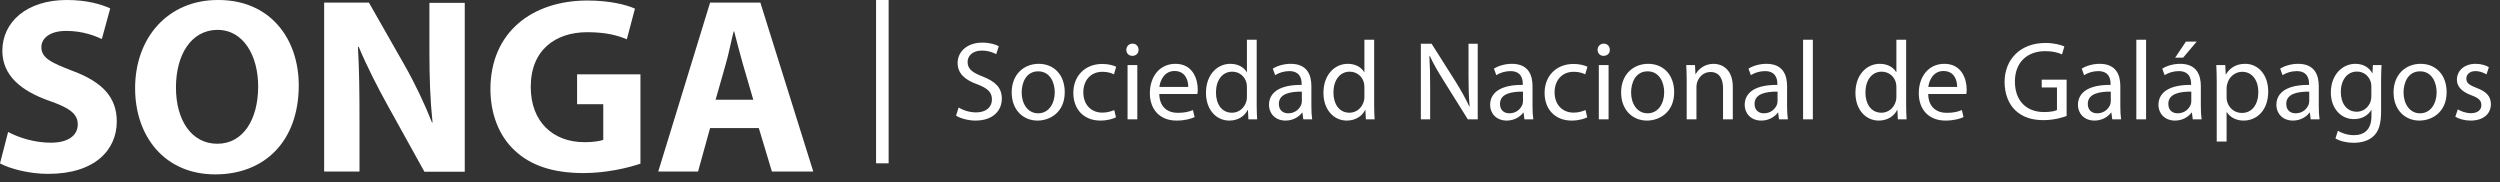
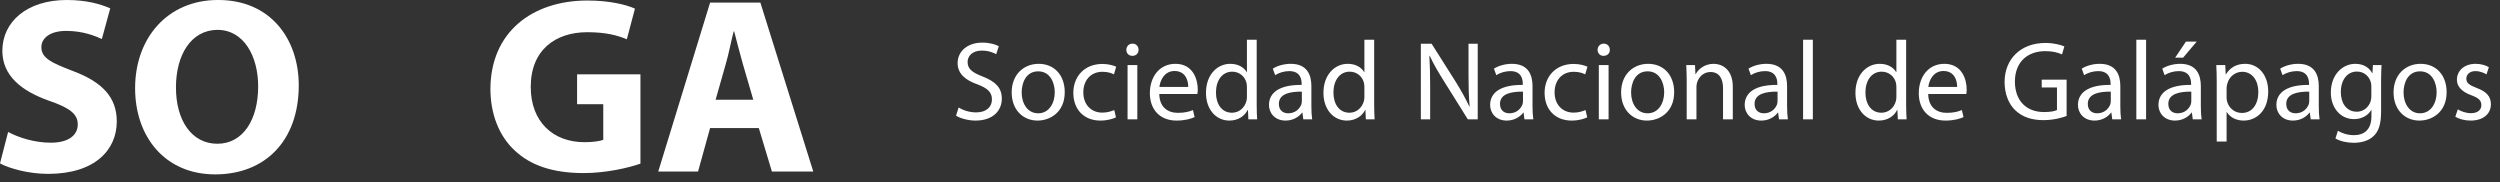
<svg xmlns="http://www.w3.org/2000/svg" width="398" height="29" viewBox="0 0 398 29" fill="none">
  <rect x="0" y="0" width="398" height="29" fill="#333333" stroke="none" />
  <path d="M1.292 21.009C2.918 21.885 5.461 22.718 8.087 22.718C10.88 22.718 12.38 21.551 12.38 19.8C12.38 18.133 11.088 17.174 7.837 16.049C3.335 14.465 0.375 12.005 0.375 8.087C0.375 3.502 4.252 0 10.63 0C13.714 0 15.965 0.626 17.549 1.334L16.215 6.211C15.131 5.711 13.172 4.919 10.546 4.919C7.878 4.919 6.586 6.128 6.586 7.504C6.586 9.213 8.087 9.963 11.588 11.297C16.382 13.089 18.591 15.549 18.591 19.342C18.591 23.844 15.131 27.679 7.67 27.679C4.585 27.679 1.542 26.845 0 26.011L1.292 21.009Z" fill="white" />
  <path d="M47.562 13.589C47.562 22.426 42.184 27.762 34.264 27.762C26.219 27.762 21.509 21.718 21.509 14.048C21.509 6.003 26.72 0 34.681 0C43.018 -0.041 47.562 6.169 47.562 13.589ZM28.012 13.923C28.012 19.175 30.513 22.885 34.598 22.885C38.724 22.885 41.1 19.008 41.1 13.756C41.1 8.921 38.808 4.752 34.598 4.752C30.429 4.794 28.012 8.712 28.012 13.923Z" fill="white" />
-   <path d="M51.605 27.303V0.417H58.733L64.36 10.296C65.986 13.131 67.57 16.465 68.779 19.508H68.862C68.487 15.965 68.362 12.339 68.362 8.295V0.459H73.989V27.345H67.57L61.818 16.966C60.192 14.048 58.441 10.63 57.107 7.462H56.982C57.191 11.005 57.232 14.84 57.232 19.216V27.303H51.605Z" fill="white" />
  <path d="M101.959 26.053C100.042 26.72 96.499 27.553 92.914 27.553C87.954 27.553 84.41 26.303 81.909 23.927C79.408 21.593 78.074 18.091 78.074 14.131C78.116 5.169 84.66 0.083 93.539 0.083C97.041 0.083 99.708 0.75 101.084 1.376L99.792 6.253C98.291 5.627 96.457 5.127 93.497 5.127C88.412 5.127 84.494 7.962 84.494 13.839C84.494 19.383 88.037 22.635 93.039 22.635C94.415 22.635 95.54 22.468 96.04 22.259V16.59H91.872V11.838H101.959V26.053Z" fill="white" />
  <path d="M113.047 20.384L111.13 27.303H104.794L113.047 0.417H121.051L129.471 27.303H122.885L120.801 20.384H113.047ZM119.925 15.882L118.258 10.171C117.799 8.587 117.299 6.586 116.882 5.002H116.799C116.382 6.586 116.007 8.629 115.548 10.171L113.923 15.882H119.925Z" fill="white" />
-   <rect x="139.471" width="2" height="26" fill="white" />
  <path d="M152.203 18.411C152.846 18.839 154.132 19.196 155.292 19.196C158.132 19.196 159.489 17.571 159.489 15.714C159.489 13.946 158.471 12.982 156.435 12.179C154.774 11.536 154.042 10.982 154.042 9.857C154.042 9.036 154.667 8.054 156.31 8.054C157.399 8.054 158.203 8.411 158.596 8.625L159.007 7.357C158.489 7.071 157.578 6.786 156.364 6.786C154.024 6.786 152.453 8.179 152.453 10.036C152.453 11.732 153.685 12.768 155.649 13.446C157.274 14.071 157.917 14.714 157.917 15.839C157.917 17.054 156.989 17.893 155.399 17.893C154.328 17.893 153.31 17.554 152.614 17.107L152.203 18.411ZM161.061 14.714C161.061 17.5 162.882 19.196 165.168 19.196C167.168 19.196 169.507 17.875 169.507 14.679C169.507 11.911 167.793 10.161 165.364 10.161C163.025 10.161 161.061 11.821 161.061 14.714ZM162.65 14.714C162.65 13.179 163.346 11.357 165.275 11.357C167.203 11.357 167.918 13.196 167.918 14.696C167.918 16.446 166.989 18.036 165.275 18.036C163.543 18.036 162.65 16.429 162.65 14.714ZM170.875 14.786C170.875 17.429 172.571 19.196 175.179 19.196C176.339 19.196 177.25 18.893 177.661 18.679L177.393 17.518C176.946 17.696 176.357 17.929 175.482 17.929C173.75 17.929 172.464 16.696 172.464 14.696C172.464 12.911 173.536 11.429 175.518 11.429C176.375 11.429 176.964 11.643 177.339 11.839L177.696 10.625C177.268 10.411 176.429 10.179 175.5 10.179C172.696 10.179 170.875 12.125 170.875 14.786ZM179.508 19H181.061V10.357H179.508V19ZM180.258 8.893C180.883 8.893 181.276 8.464 181.258 7.929C181.258 7.375 180.883 6.946 180.294 6.946C179.722 6.946 179.311 7.393 179.311 7.929C179.311 8.464 179.686 8.893 180.258 8.893ZM183.058 14.839C183.058 17.429 184.647 19.196 187.308 19.196C188.665 19.196 189.647 18.893 190.183 18.643L189.915 17.518C189.326 17.768 188.647 17.964 187.504 17.964C185.933 17.964 184.593 17.089 184.558 14.964H190.611C190.665 14.786 190.683 14.571 190.683 14.232C190.683 12.643 189.933 10.161 187.129 10.161C184.593 10.161 183.058 12.214 183.058 14.839ZM184.576 13.839C184.701 12.75 185.397 11.304 186.986 11.304C188.754 11.304 189.183 12.857 189.165 13.839H184.576ZM191.993 14.804C191.993 17.429 193.6 19.196 195.707 19.196C197.1 19.196 198.154 18.482 198.618 17.518H198.672L198.743 19H200.136C200.1 18.411 200.065 17.554 200.065 16.786V6.321H198.511V11.482H198.475C198.082 10.786 197.19 10.161 195.868 10.161C193.761 10.161 191.975 11.929 191.993 14.804ZM193.582 14.732C193.582 12.839 194.547 11.411 196.172 11.411C197.35 11.411 198.207 12.214 198.44 13.196C198.493 13.429 198.511 13.679 198.511 13.875V15.375C198.511 15.625 198.493 15.839 198.44 16.054C198.136 17.232 197.19 17.946 196.136 17.946C194.44 17.946 193.582 16.482 193.582 14.732ZM202.023 16.714C202.023 17.964 202.933 19.196 204.665 19.196C205.898 19.196 206.826 18.571 207.308 17.911H207.344L207.487 19H208.898C208.808 18.411 208.773 17.679 208.773 16.929V13.714C208.773 11.964 208.13 10.161 205.487 10.161C204.415 10.161 203.362 10.464 202.63 10.929L203.005 11.964C203.612 11.571 204.451 11.321 205.255 11.321C207.005 11.321 207.219 12.607 207.219 13.321V13.518C203.88 13.482 202.023 14.625 202.023 16.714ZM203.594 16.536C203.594 14.857 205.54 14.571 207.255 14.589V16.107C207.255 16.25 207.219 16.429 207.183 16.589C206.915 17.321 206.219 18.036 205.076 18.036C204.273 18.036 203.594 17.571 203.594 16.536ZM210.694 14.804C210.694 17.429 212.302 19.196 214.409 19.196C215.802 19.196 216.855 18.482 217.319 17.518H217.373L217.444 19H218.837C218.802 18.411 218.766 17.554 218.766 16.786V6.321H217.212V11.482H217.177C216.784 10.786 215.891 10.161 214.569 10.161C212.462 10.161 210.677 11.929 210.694 14.804ZM212.284 14.732C212.284 12.839 213.248 11.411 214.873 11.411C216.052 11.411 216.909 12.214 217.141 13.196C217.194 13.429 217.212 13.679 217.212 13.875V15.375C217.212 15.625 217.194 15.839 217.141 16.054C216.837 17.232 215.891 17.946 214.837 17.946C213.141 17.946 212.284 16.482 212.284 14.732ZM226.199 19H227.681V13.857C227.681 11.857 227.645 10.411 227.556 8.893L227.61 8.875C228.199 10.179 229.02 11.554 229.86 12.893L233.681 19H235.252V6.964H233.788V12.018C233.788 13.875 233.824 15.339 233.967 16.946L233.931 16.982C233.342 15.732 232.645 14.464 231.77 13.054L227.913 6.964H226.199V19ZM237.228 16.714C237.228 17.964 238.138 19.196 239.871 19.196C241.103 19.196 242.031 18.571 242.513 17.911H242.549L242.692 19H244.103C244.013 18.411 243.978 17.679 243.978 16.929V13.714C243.978 11.964 243.335 10.161 240.692 10.161C239.621 10.161 238.567 10.464 237.835 10.929L238.21 11.964C238.817 11.571 239.656 11.321 240.46 11.321C242.21 11.321 242.424 12.607 242.424 13.321V13.518C239.085 13.482 237.228 14.625 237.228 16.714ZM238.799 16.536C238.799 14.857 240.746 14.571 242.46 14.589V16.107C242.46 16.25 242.424 16.429 242.388 16.589C242.121 17.321 241.424 18.036 240.281 18.036C239.478 18.036 238.799 17.571 238.799 16.536ZM245.899 14.786C245.899 17.429 247.596 19.196 250.203 19.196C251.364 19.196 252.274 18.893 252.685 18.679L252.417 17.518C251.971 17.696 251.382 17.929 250.507 17.929C248.774 17.929 247.489 16.696 247.489 14.696C247.489 12.911 248.56 11.429 250.542 11.429C251.399 11.429 251.989 11.643 252.364 11.839L252.721 10.625C252.292 10.411 251.453 10.179 250.524 10.179C247.721 10.179 245.899 12.125 245.899 14.786ZM254.532 19H256.086V10.357H254.532V19ZM255.282 8.893C255.907 8.893 256.3 8.464 256.282 7.929C256.282 7.375 255.907 6.946 255.318 6.946C254.747 6.946 254.336 7.393 254.336 7.929C254.336 8.464 254.711 8.893 255.282 8.893ZM258.082 14.714C258.082 17.5 259.903 19.196 262.189 19.196C264.189 19.196 266.528 17.875 266.528 14.679C266.528 11.911 264.814 10.161 262.386 10.161C260.046 10.161 258.082 11.821 258.082 14.714ZM259.671 14.714C259.671 13.179 260.368 11.357 262.296 11.357C264.225 11.357 264.939 13.196 264.939 14.696C264.939 16.446 264.011 18.036 262.296 18.036C260.564 18.036 259.671 16.429 259.671 14.714ZM268.522 19H270.075V13.804C270.075 13.536 270.129 13.268 270.2 13.071C270.486 12.179 271.272 11.464 272.307 11.464C273.772 11.464 274.307 12.625 274.307 14.036V19H275.861V13.839C275.861 10.893 274.004 10.161 272.825 10.161C271.397 10.161 270.397 10.982 269.968 11.786H269.914L269.843 10.357H268.45C268.486 11.089 268.522 11.804 268.522 12.696V19ZM277.755 16.714C277.755 17.964 278.666 19.196 280.398 19.196C281.63 19.196 282.559 18.571 283.041 17.911H283.076L283.219 19H284.63C284.541 18.411 284.505 17.679 284.505 16.929V13.714C284.505 11.964 283.862 10.161 281.219 10.161C280.148 10.161 279.094 10.464 278.362 10.929L278.737 11.964C279.344 11.571 280.184 11.321 280.987 11.321C282.737 11.321 282.951 12.607 282.951 13.321V13.518C279.612 13.482 277.755 14.625 277.755 16.714ZM279.326 16.536C279.326 14.857 281.273 14.571 282.987 14.589V16.107C282.987 16.25 282.951 16.429 282.916 16.589C282.648 17.321 281.951 18.036 280.809 18.036C280.005 18.036 279.326 17.571 279.326 16.536ZM287.052 19H288.605V6.321H287.052V19ZM295.387 14.804C295.387 17.429 296.994 19.196 299.101 19.196C300.494 19.196 301.547 18.482 302.012 17.518H302.065L302.137 19H303.53C303.494 18.411 303.458 17.554 303.458 16.786V6.321H301.905V11.482H301.869C301.476 10.786 300.583 10.161 299.262 10.161C297.155 10.161 295.369 11.929 295.387 14.804ZM296.976 14.732C296.976 12.839 297.94 11.411 299.565 11.411C300.744 11.411 301.601 12.214 301.833 13.196C301.887 13.429 301.905 13.679 301.905 13.875V15.375C301.905 15.625 301.887 15.839 301.833 16.054C301.53 17.232 300.583 17.946 299.53 17.946C297.833 17.946 296.976 16.482 296.976 14.732ZM305.47 14.839C305.47 17.429 307.059 19.196 309.72 19.196C311.077 19.196 312.059 18.893 312.595 18.643L312.327 17.518C311.738 17.768 311.059 17.964 309.916 17.964C308.345 17.964 307.005 17.089 306.97 14.964H313.023C313.077 14.786 313.095 14.571 313.095 14.232C313.095 12.643 312.345 10.161 309.541 10.161C307.005 10.161 305.47 12.214 305.47 14.839ZM306.988 13.839C307.113 12.75 307.809 11.304 309.398 11.304C311.166 11.304 311.595 12.857 311.577 13.839H306.988ZM320.809 17.536C321.987 18.661 323.487 19.125 325.309 19.125C326.934 19.125 328.309 18.732 329.005 18.464V12.679H325.041V13.929H327.47V17.518C327.112 17.696 326.434 17.839 325.416 17.839C322.595 17.839 320.773 16.036 320.773 12.982C320.773 9.964 322.684 8.143 325.612 8.143C326.827 8.143 327.63 8.375 328.273 8.661L328.648 7.393C328.13 7.161 327.023 6.839 325.648 6.839C321.612 6.839 319.13 9.482 319.13 13.054C319.13 14.929 319.773 16.536 320.809 17.536ZM330.807 16.714C330.807 17.964 331.718 19.196 333.45 19.196C334.682 19.196 335.61 18.571 336.093 17.911H336.128L336.271 19H337.682C337.593 18.411 337.557 17.679 337.557 16.929V13.714C337.557 11.964 336.914 10.161 334.271 10.161C333.2 10.161 332.146 10.464 331.414 10.929L331.789 11.964C332.396 11.571 333.235 11.321 334.039 11.321C335.789 11.321 336.003 12.607 336.003 13.321V13.518C332.664 13.482 330.807 14.625 330.807 16.714ZM332.378 16.536C332.378 14.857 334.325 14.571 336.039 14.589V16.107C336.039 16.25 336.003 16.429 335.968 16.589C335.7 17.321 335.003 18.036 333.86 18.036C333.057 18.036 332.378 17.571 332.378 16.536ZM340.104 19H341.657V6.321H340.104V19ZM343.624 16.714C343.624 17.964 344.535 19.196 346.267 19.196C347.499 19.196 348.428 18.571 348.91 17.911H348.946L349.088 19H350.499C350.41 18.411 350.374 17.679 350.374 16.929V13.714C350.374 11.964 349.731 10.161 347.088 10.161C346.017 10.161 344.963 10.464 344.231 10.929L344.606 11.964C345.213 11.571 346.053 11.321 346.856 11.321C348.606 11.321 348.821 12.607 348.821 13.321V13.518C345.481 13.482 343.624 14.625 343.624 16.714ZM345.196 16.536C345.196 14.857 347.142 14.571 348.856 14.589V16.107C348.856 16.25 348.821 16.429 348.785 16.589C348.517 17.321 347.821 18.036 346.678 18.036C345.874 18.036 345.196 17.571 345.196 16.536ZM346.285 9.179H347.553L349.713 6.625H347.999L346.285 9.179ZM354.474 17.839H354.51C355.028 18.696 356.028 19.196 357.189 19.196C359.207 19.196 361.099 17.661 361.099 14.554C361.099 11.929 359.528 10.161 357.439 10.161C356.028 10.161 355.01 10.786 354.367 11.839H354.332L354.26 10.357H352.832C352.885 11.179 352.903 12.071 352.903 13.179V22.536H354.474V17.839ZM354.546 16.125C354.492 15.929 354.474 15.714 354.474 15.482V14C354.474 13.786 354.528 13.554 354.582 13.357C354.867 12.179 355.885 11.429 356.957 11.429C358.617 11.429 359.528 12.893 359.528 14.625C359.528 16.607 358.564 17.982 356.903 17.982C355.778 17.982 354.832 17.232 354.546 16.125ZM362.399 16.714C362.399 17.964 363.309 19.196 365.041 19.196C366.274 19.196 367.202 18.571 367.684 17.911H367.72L367.863 19H369.274C369.184 18.411 369.149 17.679 369.149 16.929V13.714C369.149 11.964 368.506 10.161 365.863 10.161C364.791 10.161 363.738 10.464 363.006 10.929L363.381 11.964C363.988 11.571 364.827 11.321 365.631 11.321C367.381 11.321 367.595 12.607 367.595 13.321V13.518C364.256 13.482 362.399 14.625 362.399 16.714ZM363.97 16.536C363.97 14.857 365.916 14.571 367.631 14.589V16.107C367.631 16.25 367.595 16.429 367.559 16.589C367.291 17.321 366.595 18.036 365.452 18.036C364.649 18.036 363.97 17.571 363.97 16.536ZM372.195 20.821L371.802 22.036C372.517 22.482 373.642 22.732 374.695 22.732C375.785 22.732 376.999 22.482 377.838 21.696C378.677 20.946 379.07 19.75 379.07 17.75V12.732C379.07 11.679 379.106 10.982 379.142 10.357H377.767L377.695 11.661H377.66C377.285 10.946 376.463 10.161 374.963 10.161C372.981 10.161 371.07 11.821 371.07 14.75C371.07 17.143 372.588 18.964 374.749 18.964C376.07 18.964 377.035 18.321 377.499 17.518H377.535V18.482C377.535 20.661 376.356 21.518 374.749 21.518C373.677 21.518 372.785 21.179 372.195 20.821ZM372.66 14.661C372.66 12.661 373.731 11.393 375.213 11.393C376.374 11.393 377.142 12.143 377.427 13.054C377.481 13.268 377.517 13.5 377.517 13.768V15.321C377.517 15.589 377.481 15.893 377.392 16.161C377.052 17.161 376.177 17.786 375.213 17.786C373.517 17.786 372.66 16.357 372.66 14.661ZM381.056 14.714C381.056 17.5 382.877 19.196 385.163 19.196C387.163 19.196 389.502 17.875 389.502 14.679C389.502 11.911 387.788 10.161 385.359 10.161C383.02 10.161 381.056 11.821 381.056 14.714ZM382.645 14.714C382.645 13.179 383.341 11.357 385.27 11.357C387.199 11.357 387.913 13.196 387.913 14.696C387.913 16.446 386.984 18.036 385.27 18.036C383.538 18.036 382.645 16.429 382.645 14.714ZM390.888 18.589C391.495 18.946 392.37 19.196 393.317 19.196C395.37 19.196 396.549 18.107 396.549 16.589C396.549 15.286 395.763 14.554 394.281 14C393.138 13.554 392.638 13.232 392.638 12.518C392.638 11.875 393.156 11.321 394.084 11.321C394.87 11.321 395.513 11.643 395.852 11.839L396.227 10.696C395.763 10.411 395.013 10.161 394.12 10.161C392.263 10.161 391.138 11.304 391.138 12.696C391.138 13.732 391.87 14.589 393.424 15.161C394.584 15.589 395.031 15.982 395.031 16.732C395.031 17.464 394.495 18.018 393.352 18.018C392.567 18.018 391.745 17.696 391.281 17.411L390.888 18.589Z" fill="white" />
</svg>